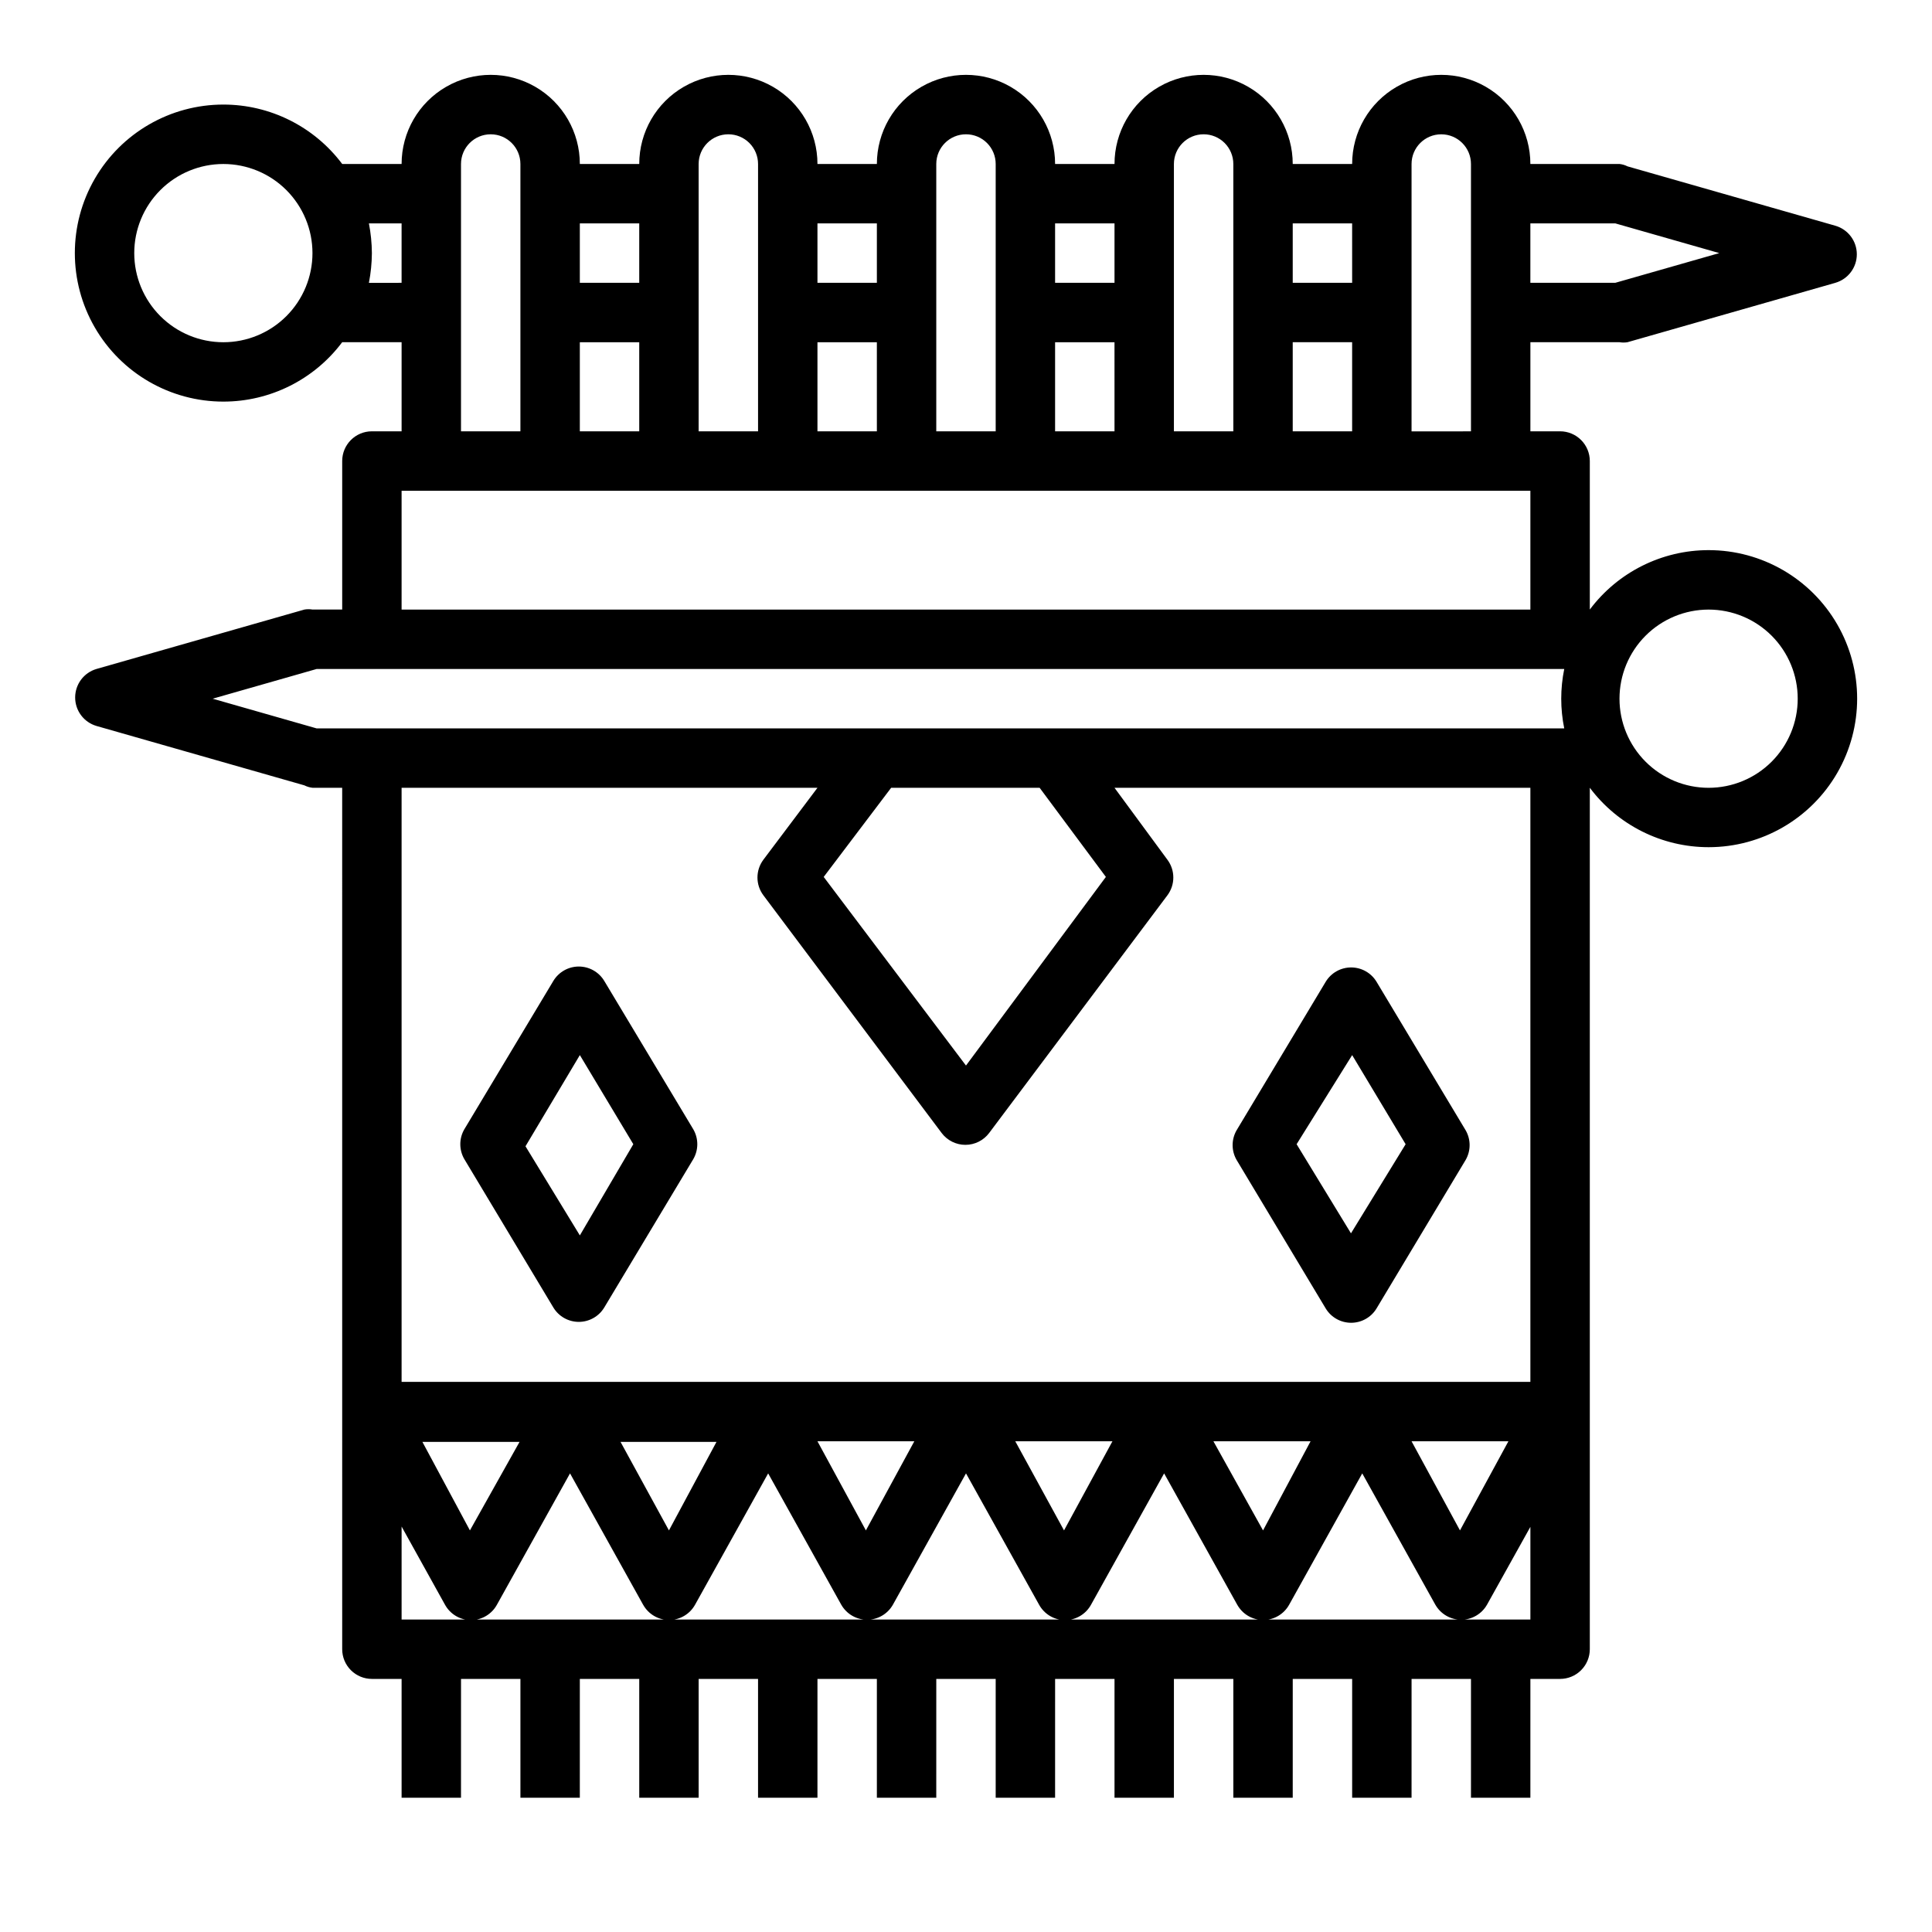
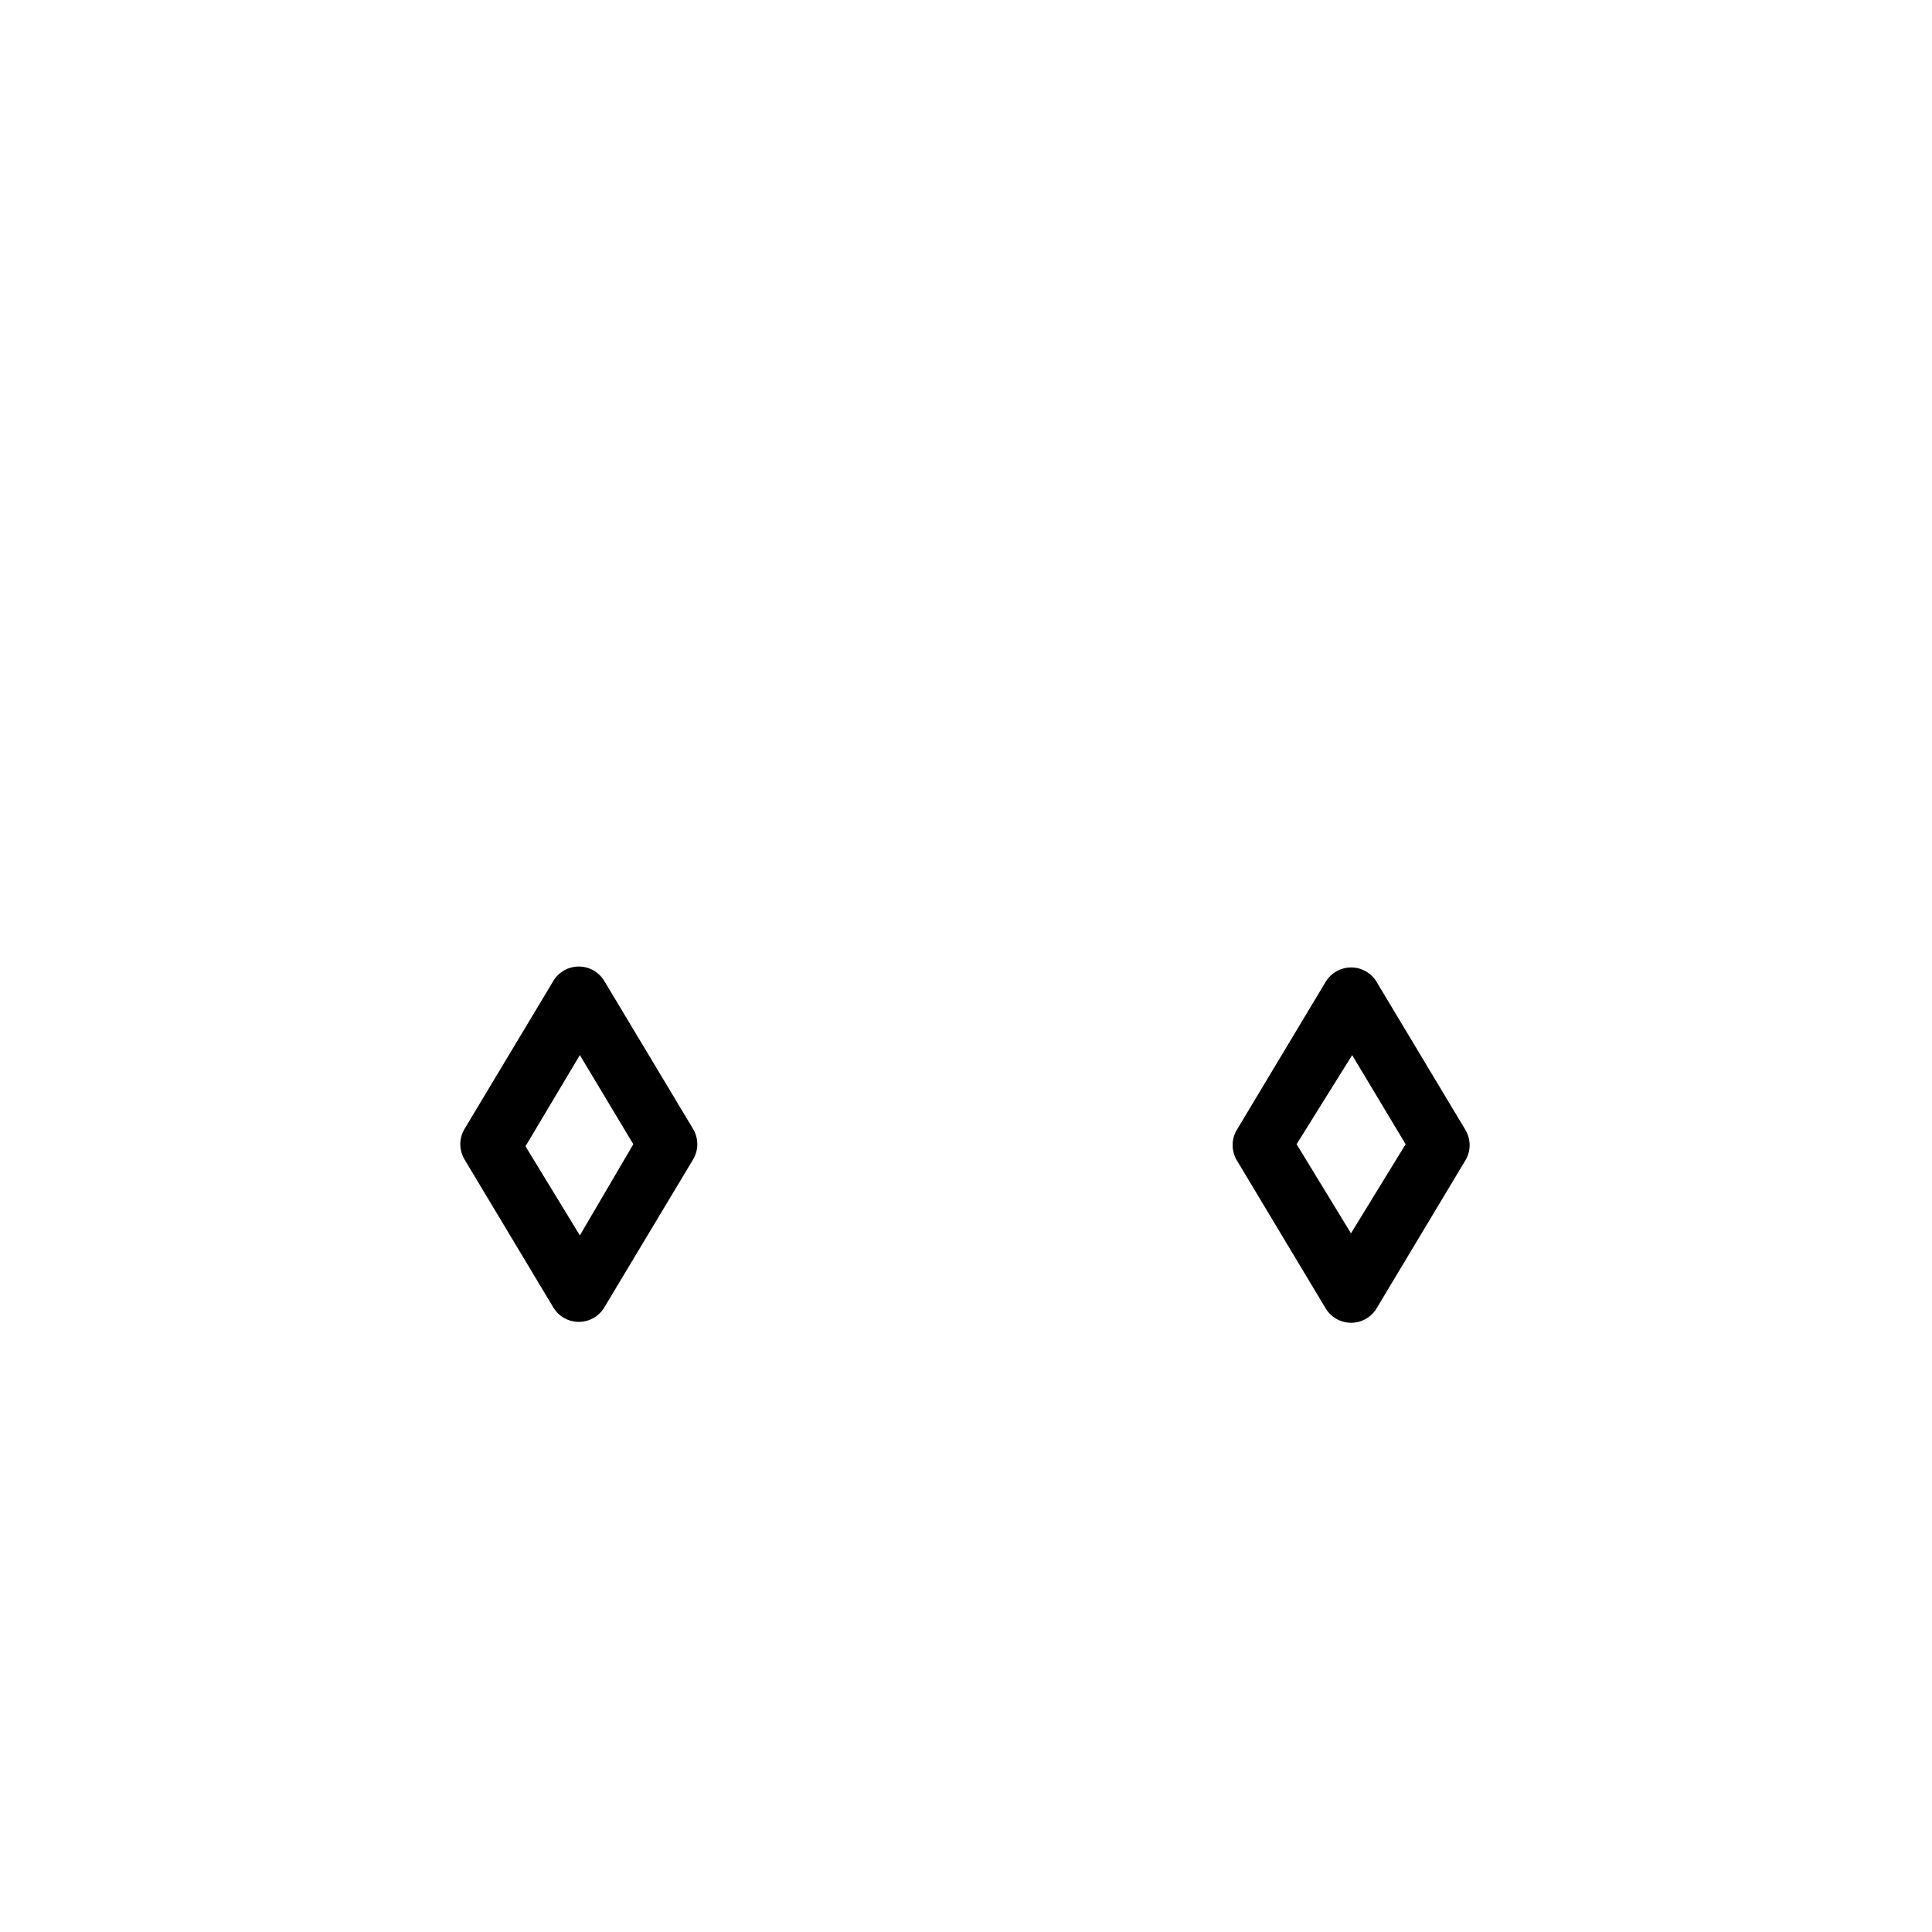
<svg xmlns="http://www.w3.org/2000/svg" fill="#000000" width="800px" height="800px" version="1.1" viewBox="144 144 512 512">
  <g>
    <path d="m304.12 403.93c-1.426-2.352-3.981-3.789-6.731-3.789s-5.305 1.438-6.731 3.789l-23.617 39.359c-1.406 2.438-1.406 5.438 0 7.875l23.617 39.359c1.426 2.352 3.981 3.789 6.731 3.789s5.305-1.438 6.731-3.789l23.617-39.359c1.406-2.438 1.406-5.438 0-7.875zm-6.453 67.465-14.406-23.617 14.406-24.168 14.168 23.617z" />
    <path d="m495.33 490.76c1.426 2.356 3.981 3.789 6.731 3.789 2.754 0 5.305-1.434 6.731-3.789l23.617-39.359c1.406-2.434 1.406-5.438 0-7.871l-23.617-39.359c-1.426-2.356-3.977-3.789-6.731-3.789-2.75 0-5.305 1.434-6.731 3.789l-23.617 39.359c-1.406 2.434-1.406 5.438 0 7.871zm7.008-67.148 14.168 23.617-14.484 23.617-14.406-23.617z" />
-     <path d="m573.18 234.69c0.703 0.117 1.422 0.117 2.125 0l55.105-15.742v-0.004c3.356-0.98 5.668-4.059 5.668-7.555 0-3.5-2.312-6.578-5.668-7.559l-55.105-15.742v-0.004c-0.664-0.332-1.387-0.547-2.125-0.629h-23.617c0-8.438-4.5-16.234-11.809-20.453-7.305-4.219-16.309-4.219-23.613 0-7.309 4.219-11.809 12.016-11.809 20.453h-15.746c0-8.438-4.5-16.234-11.809-20.453-7.305-4.219-16.309-4.219-23.613 0-7.309 4.219-11.809 12.016-11.809 20.453h-15.746c0-8.438-4.5-16.234-11.809-20.453-7.305-4.219-16.309-4.219-23.613 0-7.309 4.219-11.809 12.016-11.809 20.453h-15.746c0-8.438-4.5-16.234-11.805-20.453-7.309-4.219-16.312-4.219-23.617 0-7.309 4.219-11.809 12.016-11.809 20.453h-15.742c0-8.438-4.504-16.234-11.809-20.453-7.309-4.219-16.309-4.219-23.617 0-7.309 4.219-11.809 12.016-11.809 20.453h-15.742c-7.434-9.91-19.102-15.742-31.488-15.742-14.062 0-27.059 7.5-34.09 19.68-7.031 12.176-7.031 27.18 0 39.359s20.027 19.68 34.09 19.68c12.387 0 24.055-5.832 31.488-15.742h15.742v23.617l-7.871-0.004c-4.348 0-7.871 3.527-7.871 7.875v39.359h-7.875c-0.703-0.121-1.422-0.121-2.125 0l-55.105 15.742h0.004c-3.359 0.98-5.668 4.059-5.668 7.559s2.309 6.578 5.668 7.555l55.105 15.742-0.004 0.004c0.668 0.332 1.387 0.547 2.125 0.629h7.871l0.004 228.29c0 2.09 0.828 4.09 2.305 5.566 1.477 1.477 3.477 2.305 5.566 2.305h7.871v31.488h15.742l0.004-31.488h15.742v31.488h15.742l0.004-31.488h15.742v31.488h15.742v-31.488h15.742v31.488h15.742l0.004-31.488h15.742v31.488h15.742l0.004-31.488h15.742v31.488h15.742l0.004-31.488h15.742v31.488h15.742l0.004-31.488h15.742v31.488h15.742l0.004-31.488h15.742v31.488h15.742l0.004-31.488h15.742v31.488h15.742l0.004-31.488h7.871c2.09 0 4.09-0.828 5.566-2.305 1.477-1.477 2.309-3.477 2.309-5.566v-228.29c7.434 9.91 19.098 15.746 31.488 15.746 14.059 0 27.055-7.504 34.086-19.68 7.031-12.18 7.031-27.184 0-39.363-7.031-12.176-20.027-19.68-34.086-19.68-12.391 0-24.055 5.836-31.488 15.746v-39.359c0-2.09-0.832-4.09-2.309-5.566-1.477-1.477-3.477-2.309-5.566-2.309h-7.871v-23.613zm-1.102-31.488 27.551 7.871-27.551 7.871h-22.516v-15.742zm-85.492 55.102v-23.613h15.742v23.617zm15.742-55.105 0.004 15.746h-15.746v-15.742zm-39.355-23.613c2.086 0 4.09 0.828 5.566 2.305 1.473 1.477 2.305 3.481 2.305 5.566v70.848h-15.746v-70.848c0-4.348 3.527-7.871 7.875-7.871zm-23.617 78.719h-15.746v-23.613h15.742zm0-55.105v15.746h-15.746v-15.742zm-39.359-23.613c2.086 0 4.09 0.828 5.566 2.305 1.477 1.477 2.305 3.481 2.305 5.566v70.848h-15.746v-70.848c0-4.348 3.527-7.871 7.875-7.871zm-23.617 78.719h-15.746v-23.613h15.742zm0-55.105v15.746h-15.746v-15.742zm-39.359-23.613c2.086 0 4.09 0.828 5.566 2.305 1.477 1.477 2.305 3.481 2.305 5.566v70.848h-15.746v-70.848c0-4.348 3.527-7.871 7.875-7.871zm-23.617 78.719h-15.742v-23.613h15.742zm0-55.105v15.746h-15.742v-15.742zm-110.21 31.492c-6.266 0-12.273-2.488-16.699-6.918-4.43-4.43-6.918-10.438-6.918-16.699 0-6.266 2.488-12.27 6.918-16.699 4.426-4.43 10.434-6.918 16.699-6.918 6.262 0 12.27 2.488 16.699 6.918 4.426 4.43 6.914 10.434 6.914 16.699 0 6.262-2.488 12.27-6.914 16.699-4.43 4.43-10.438 6.918-16.699 6.918zm38.574-15.742-0.004-0.004c0.504-2.594 0.77-5.231 0.789-7.871-0.02-2.644-0.285-5.277-0.789-7.871h8.66v15.742zm24.402-31.492c0-4.348 3.523-7.871 7.871-7.871s7.871 3.523 7.871 7.871v70.848h-15.742zm-65.812 141.7 27.551-7.871h330.63c-1.062 5.195-1.062 10.551 0 15.746h-330.62zm236.71 47.23-37.074 49.992-37.707-49.988 17.871-23.617h39.359zm-186.64 172.16 11.492 20.703c1.387 2.531 4.043 4.102 6.93 4.094 2.856-0.02 5.477-1.586 6.848-4.094l19.363-34.793 19.363 34.793h0.004c1.387 2.508 4.023 4.062 6.887 4.062 2.863 0 5.504-1.555 6.891-4.062l19.363-34.793 19.363 34.793h0.004c1.395 2.469 4.012 3.992 6.848 3.992 2.836 0 5.449-1.523 6.848-3.992l19.367-34.793 19.363 34.793c1.387 2.531 4.043 4.102 6.93 4.094 2.856-0.02 5.477-1.586 6.848-4.094l19.363-34.793 19.363 34.793h0.004c1.387 2.508 4.023 4.062 6.887 4.062 2.863 0 5.5-1.555 6.887-4.062l19.363-34.793 19.363 34.793h0.004c1.398 2.469 4.016 3.992 6.852 3.992 2.832 0 5.449-1.523 6.848-3.992l11.492-20.625v24.562h-299.14zm5.512-22.434h25.742l-13.148 23.457zm52.508 0h25.426l-12.598 23.457zm52.188-0.16h25.664l-12.832 23.617zm52.426 0h25.742l-12.828 23.617zm52.508 0h25.742l-12.594 23.617zm52.508 0h25.664l-12.832 23.617zm31.488-15.742h-299.14v-157.44h110.21l-14.328 19.051h0.004c-2.102 2.801-2.102 6.648 0 9.445l47.23 62.977c1.488 1.984 3.82 3.148 6.297 3.148 2.481 0 4.812-1.164 6.301-3.148l47.23-62.977c2.098-2.797 2.098-6.644 0-9.445l-14.012-19.051h110.21zm47.23-204.67h0.004c6.262 0 12.27 2.488 16.699 6.918 4.426 4.426 6.914 10.434 6.914 16.695 0 6.266-2.488 12.273-6.914 16.699-4.43 4.43-10.438 6.918-16.699 6.918-6.266 0-12.273-2.488-16.699-6.918-4.43-4.426-6.918-10.434-6.918-16.699 0-6.262 2.488-12.27 6.918-16.695 4.426-4.43 10.434-6.918 16.699-6.918zm-346.37 0v-31.488h299.14v31.488zm267.65-47.23v-70.852c0-4.348 3.523-7.871 7.871-7.871 4.348 0 7.875 3.523 7.875 7.871v70.848z" />
  </g>
</svg>